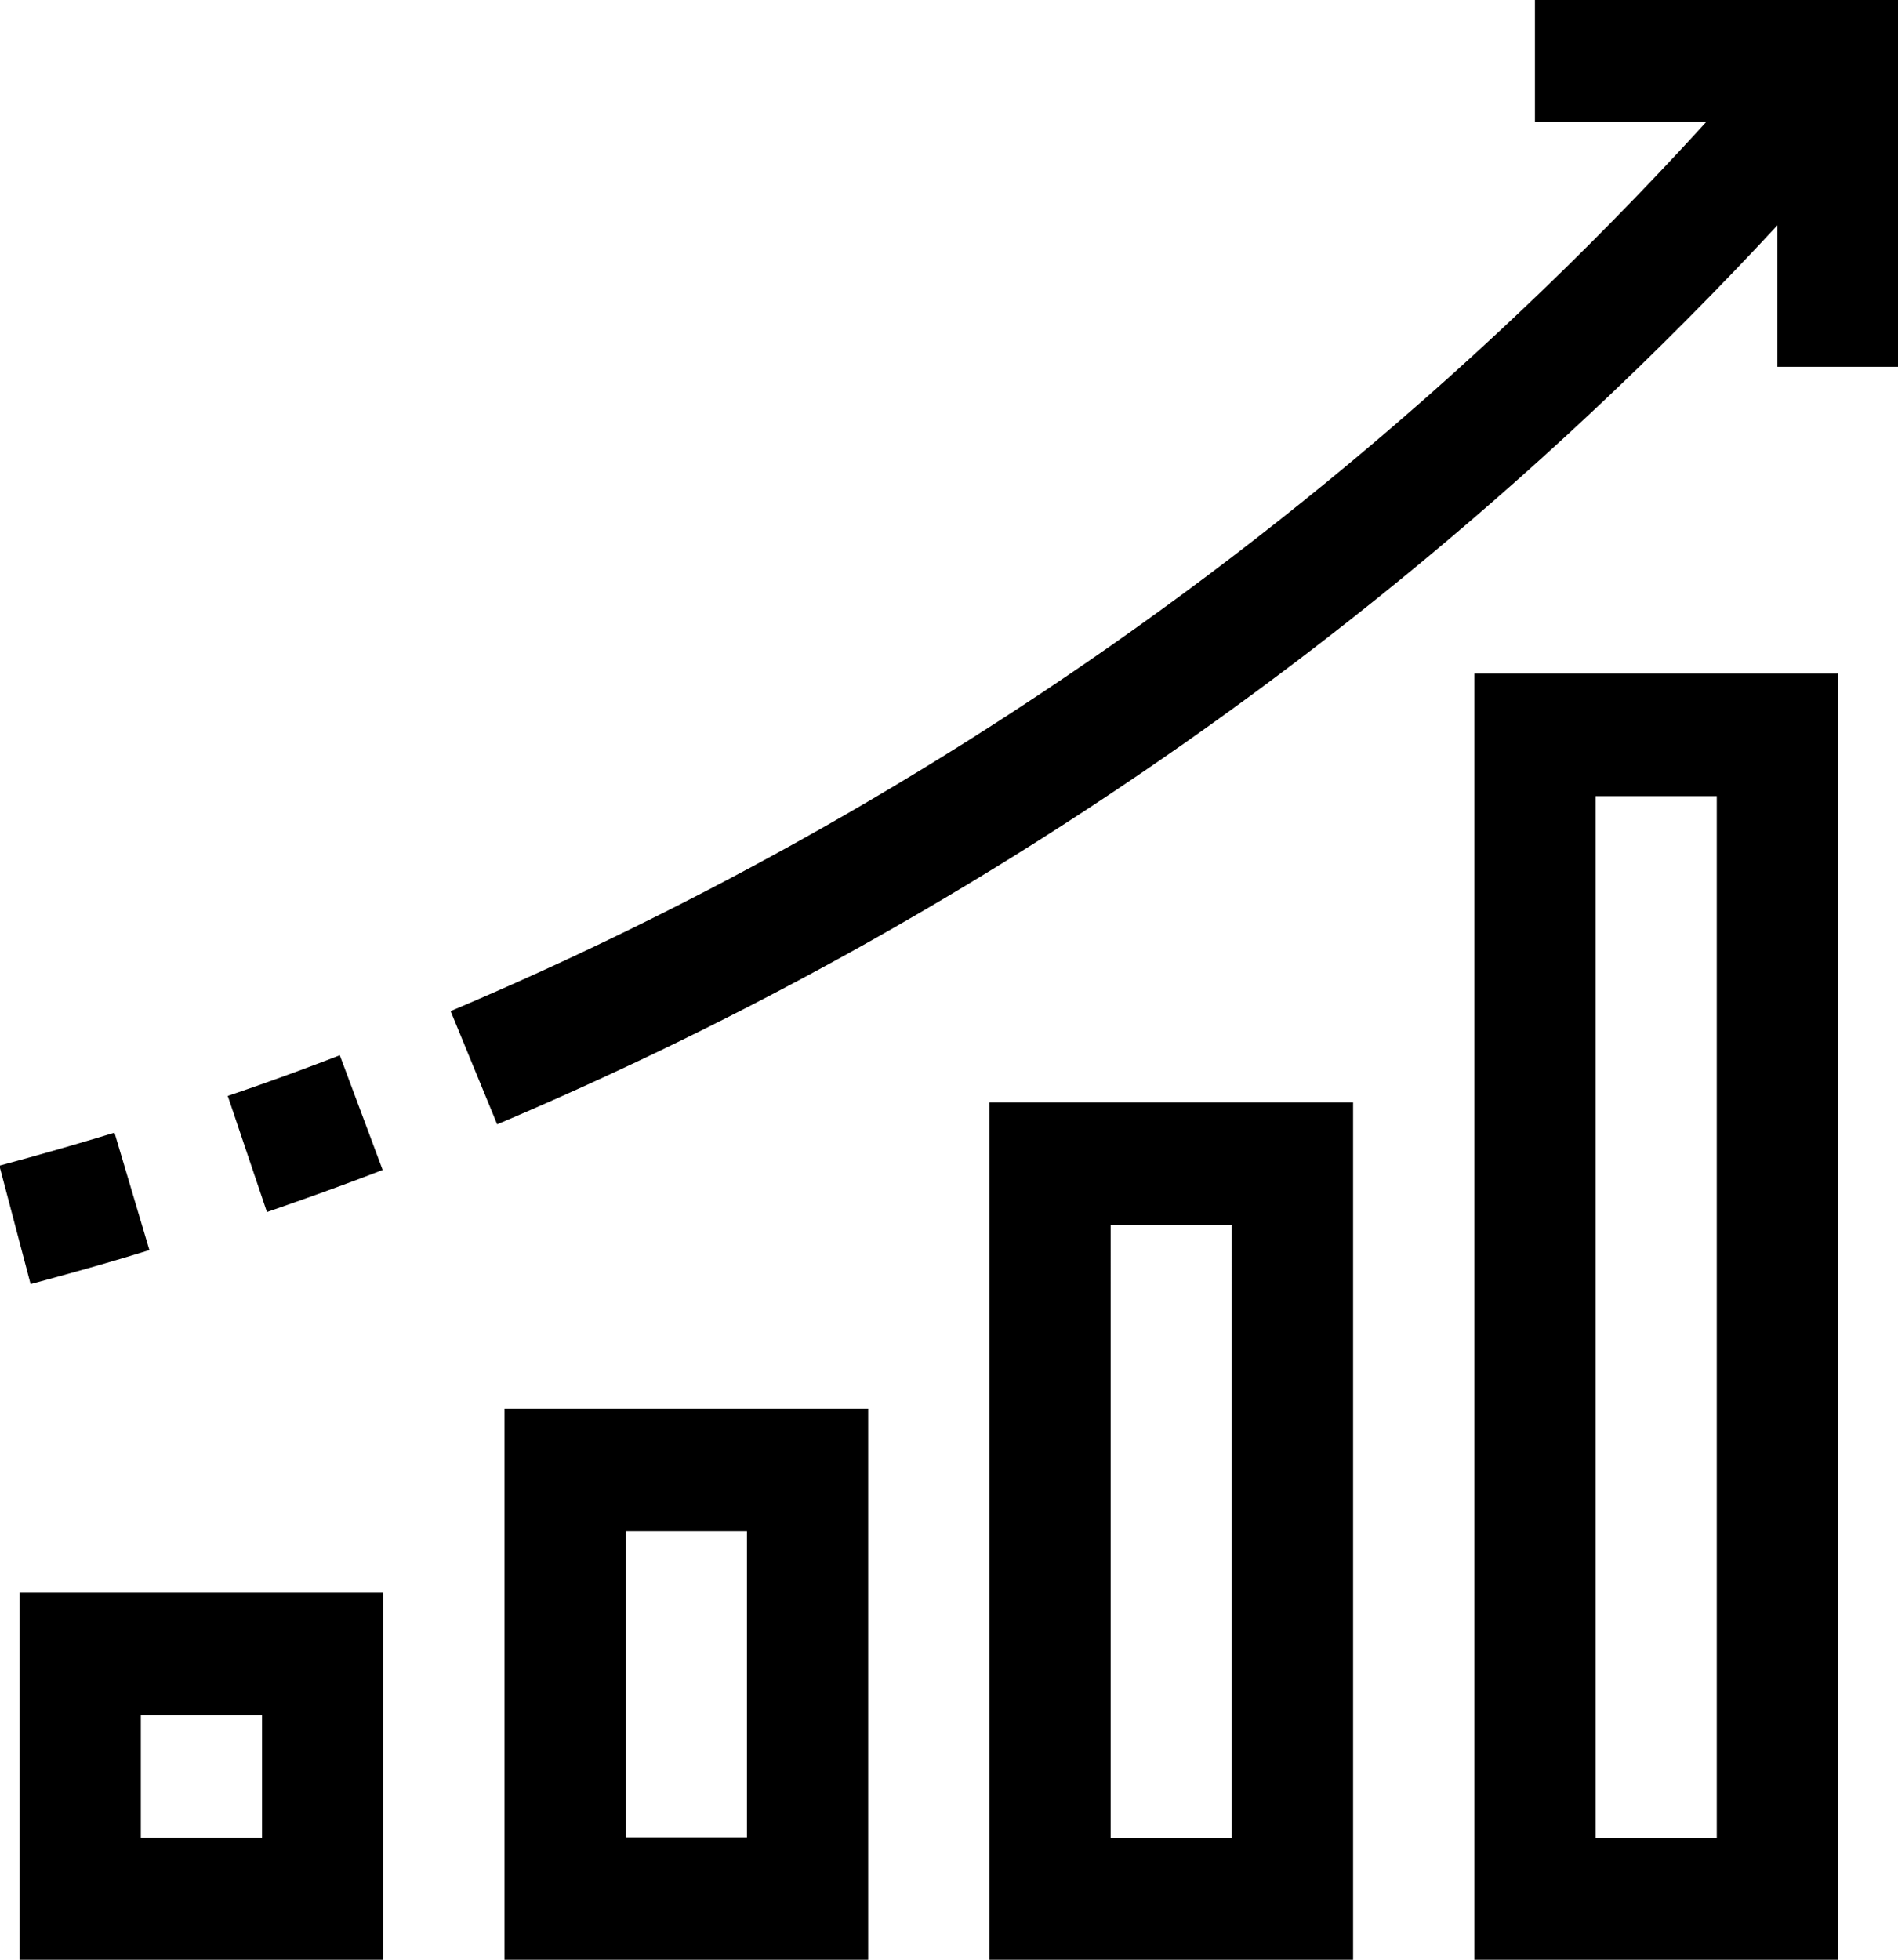
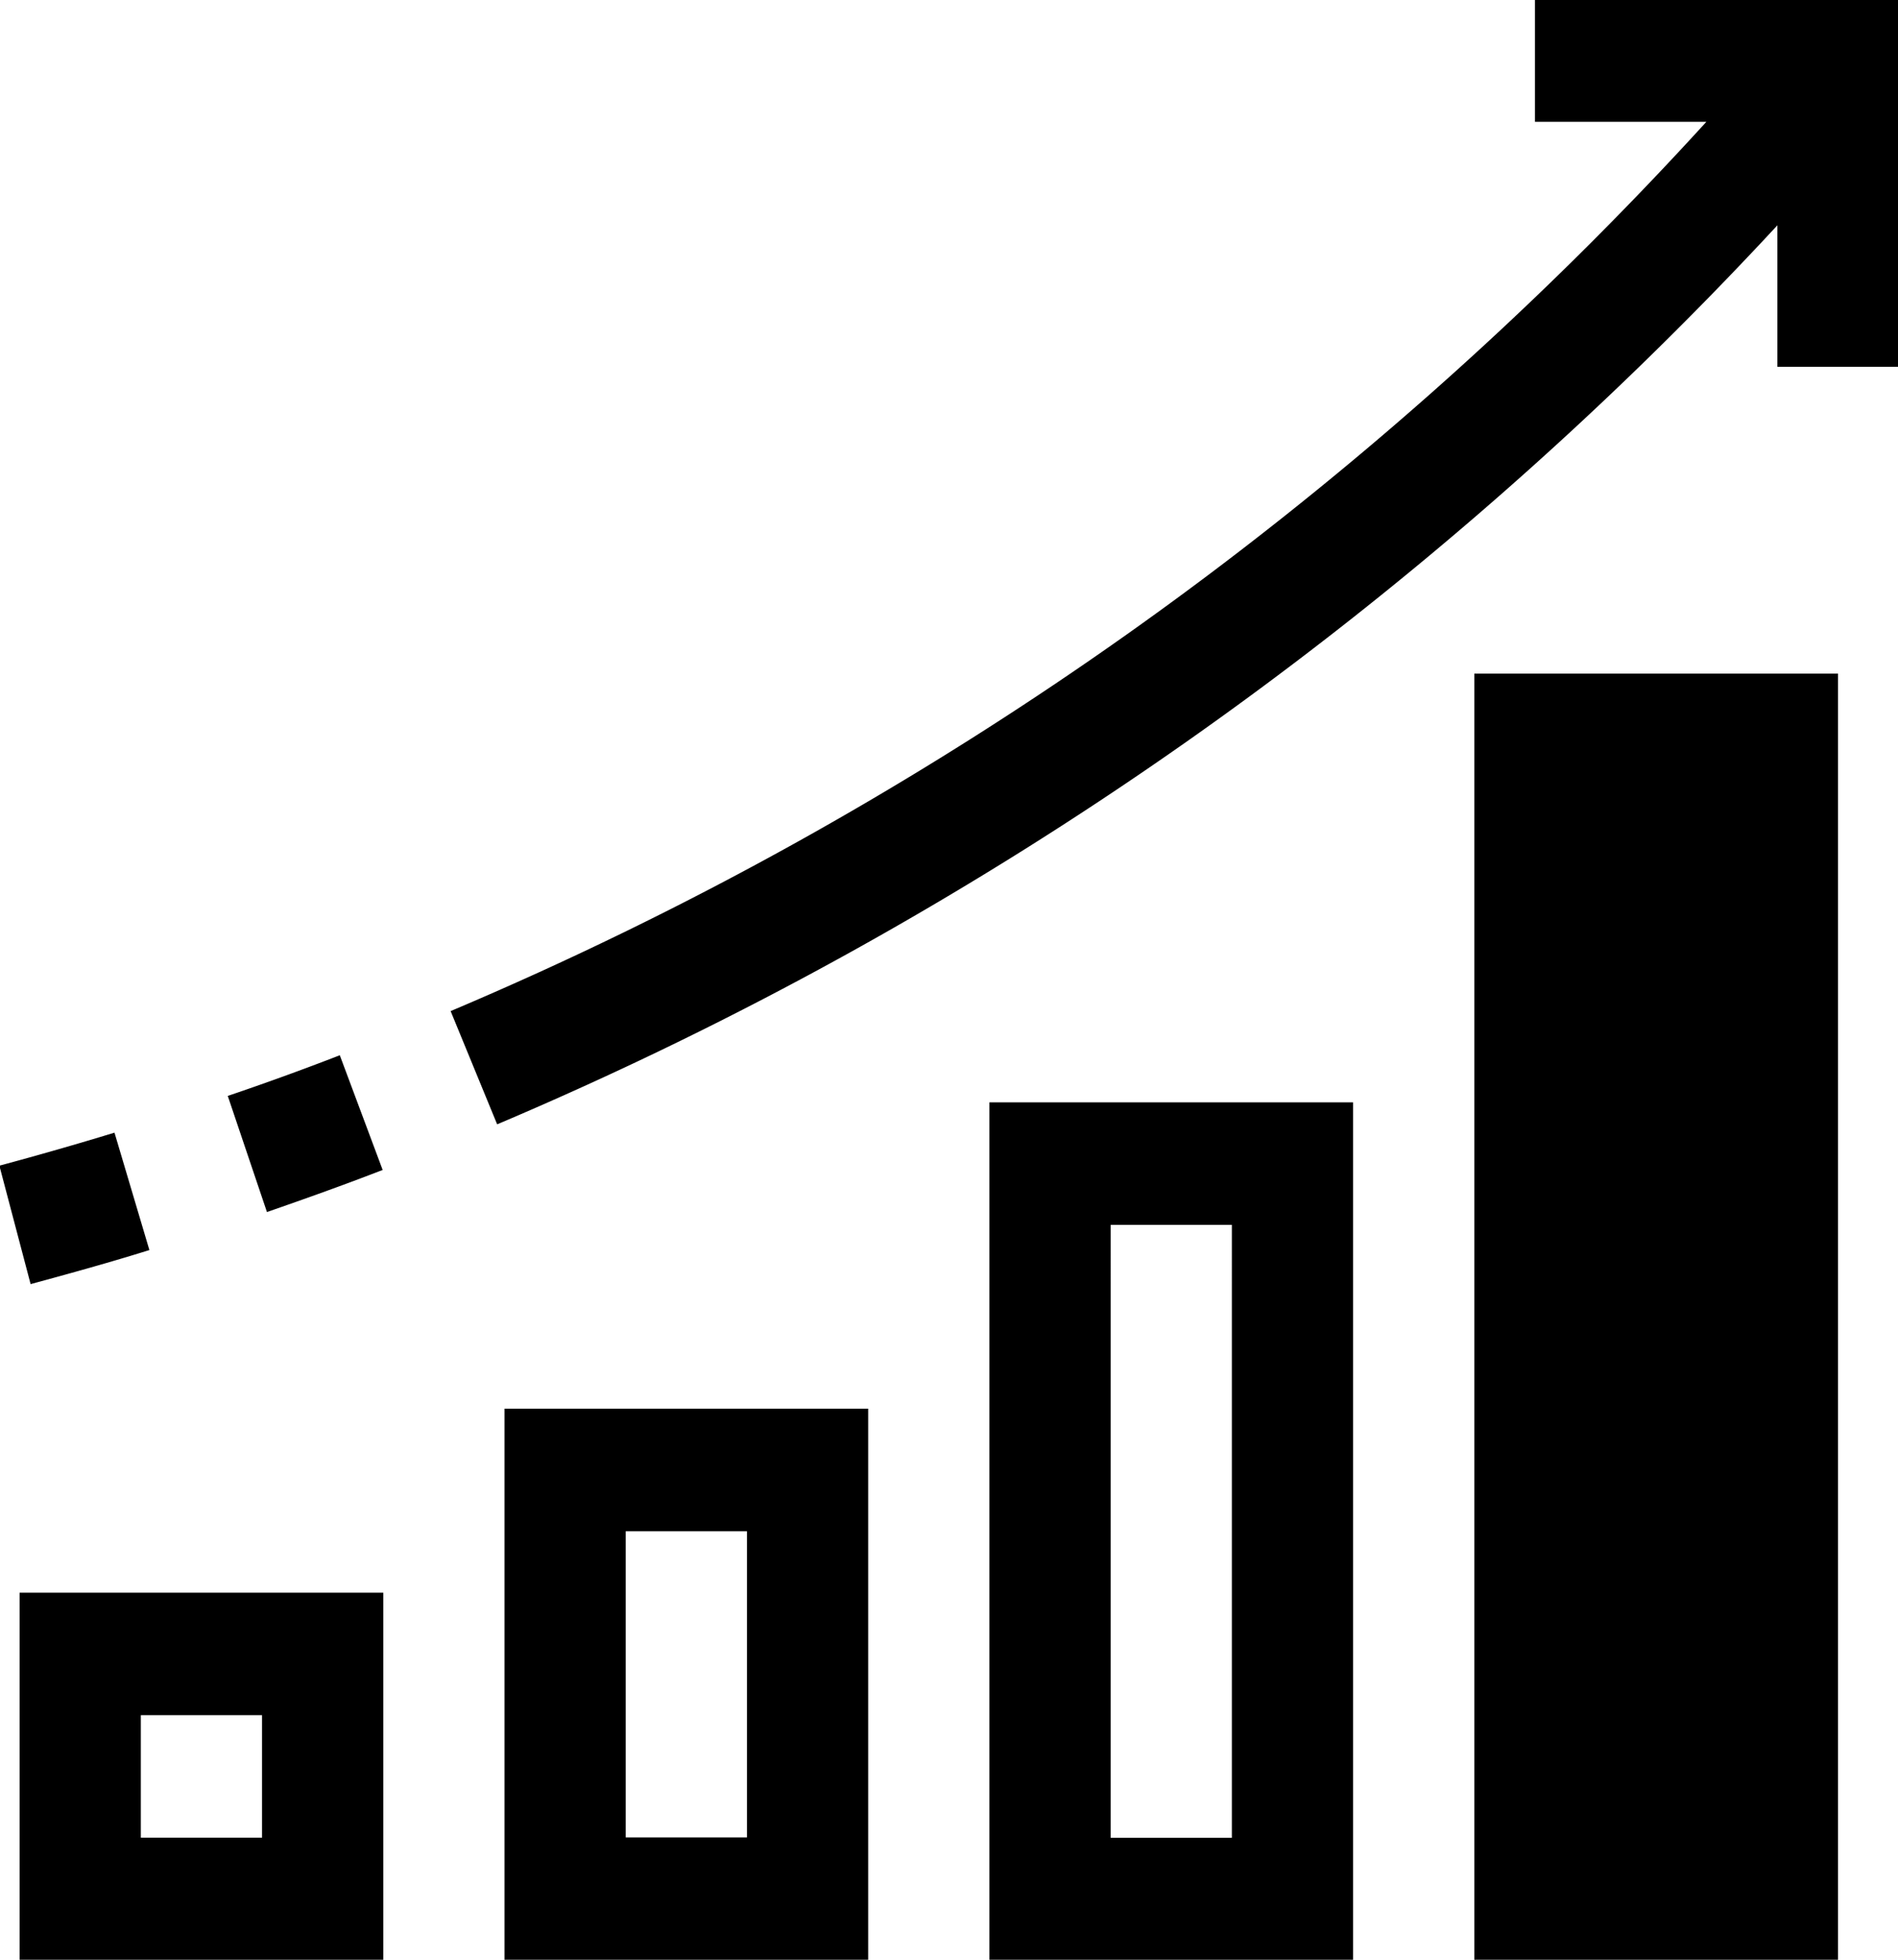
<svg xmlns="http://www.w3.org/2000/svg" width="31" height="32" viewBox="0 0 31 32">
  <defs>
    <style>
      .cls-1 {
        fill-rule: evenodd;
      }
    </style>
  </defs>
-   <path id="ic_4.svg" class="cls-1" d="M1316.03,724.993v-2.314a60.835,60.835,0,0,1-20.91,14.68l-0.76-1.849a58.649,58.649,0,0,0,20.51-14.521h-2.8v-2h5.94v6h-1.98Zm-28.71,20.014h5.94v6h-5.94v-6Zm1.98,4h1.98v-2h-1.98v2Zm1.42-12.112q0.93-.315,1.83-0.664l0.7,1.873c-0.62.24-1.26,0.469-1.89,0.687Zm-3.73,1.139c0.63-.169,1.26-0.35,1.88-0.539l0.57,1.917c-0.64.2-1.29,0.38-1.94,0.556Zm14.19,12.975h-5.94v-9.007h5.94v9.007Zm-1.98-7.006h-1.98v5h1.98v-5Zm9.9,7.006h-5.94V737h5.94v14.01ZM1307.12,739h-1.98V749.01h1.98V739Zm9.9,12.008h-5.94V730h5.94v21.015ZM1315.04,732h-1.98V749.01h1.98V732Z" transform="translate(-1287 -719)" />
+   <path id="ic_4.svg" class="cls-1" d="M1316.03,724.993v-2.314a60.835,60.835,0,0,1-20.91,14.68l-0.76-1.849a58.649,58.649,0,0,0,20.51-14.521h-2.8v-2h5.94v6h-1.98Zm-28.71,20.014h5.94v6h-5.94v-6Zm1.98,4h1.98v-2h-1.98v2Zm1.42-12.112q0.93-.315,1.83-0.664l0.7,1.873c-0.62.24-1.26,0.469-1.89,0.687Zm-3.73,1.139c0.63-.169,1.26-0.35,1.88-0.539l0.57,1.917c-0.64.2-1.29,0.38-1.94,0.556Zm14.19,12.975h-5.94v-9.007h5.94v9.007Zm-1.98-7.006h-1.98v5h1.98v-5Zm9.9,7.006h-5.94V737h5.94v14.01ZM1307.12,739h-1.98V749.01h1.98V739Zm9.9,12.008h-5.94V730h5.94v21.015ZM1315.04,732h-1.98h1.98V732Z" transform="translate(-1287 -719)" />
</svg>